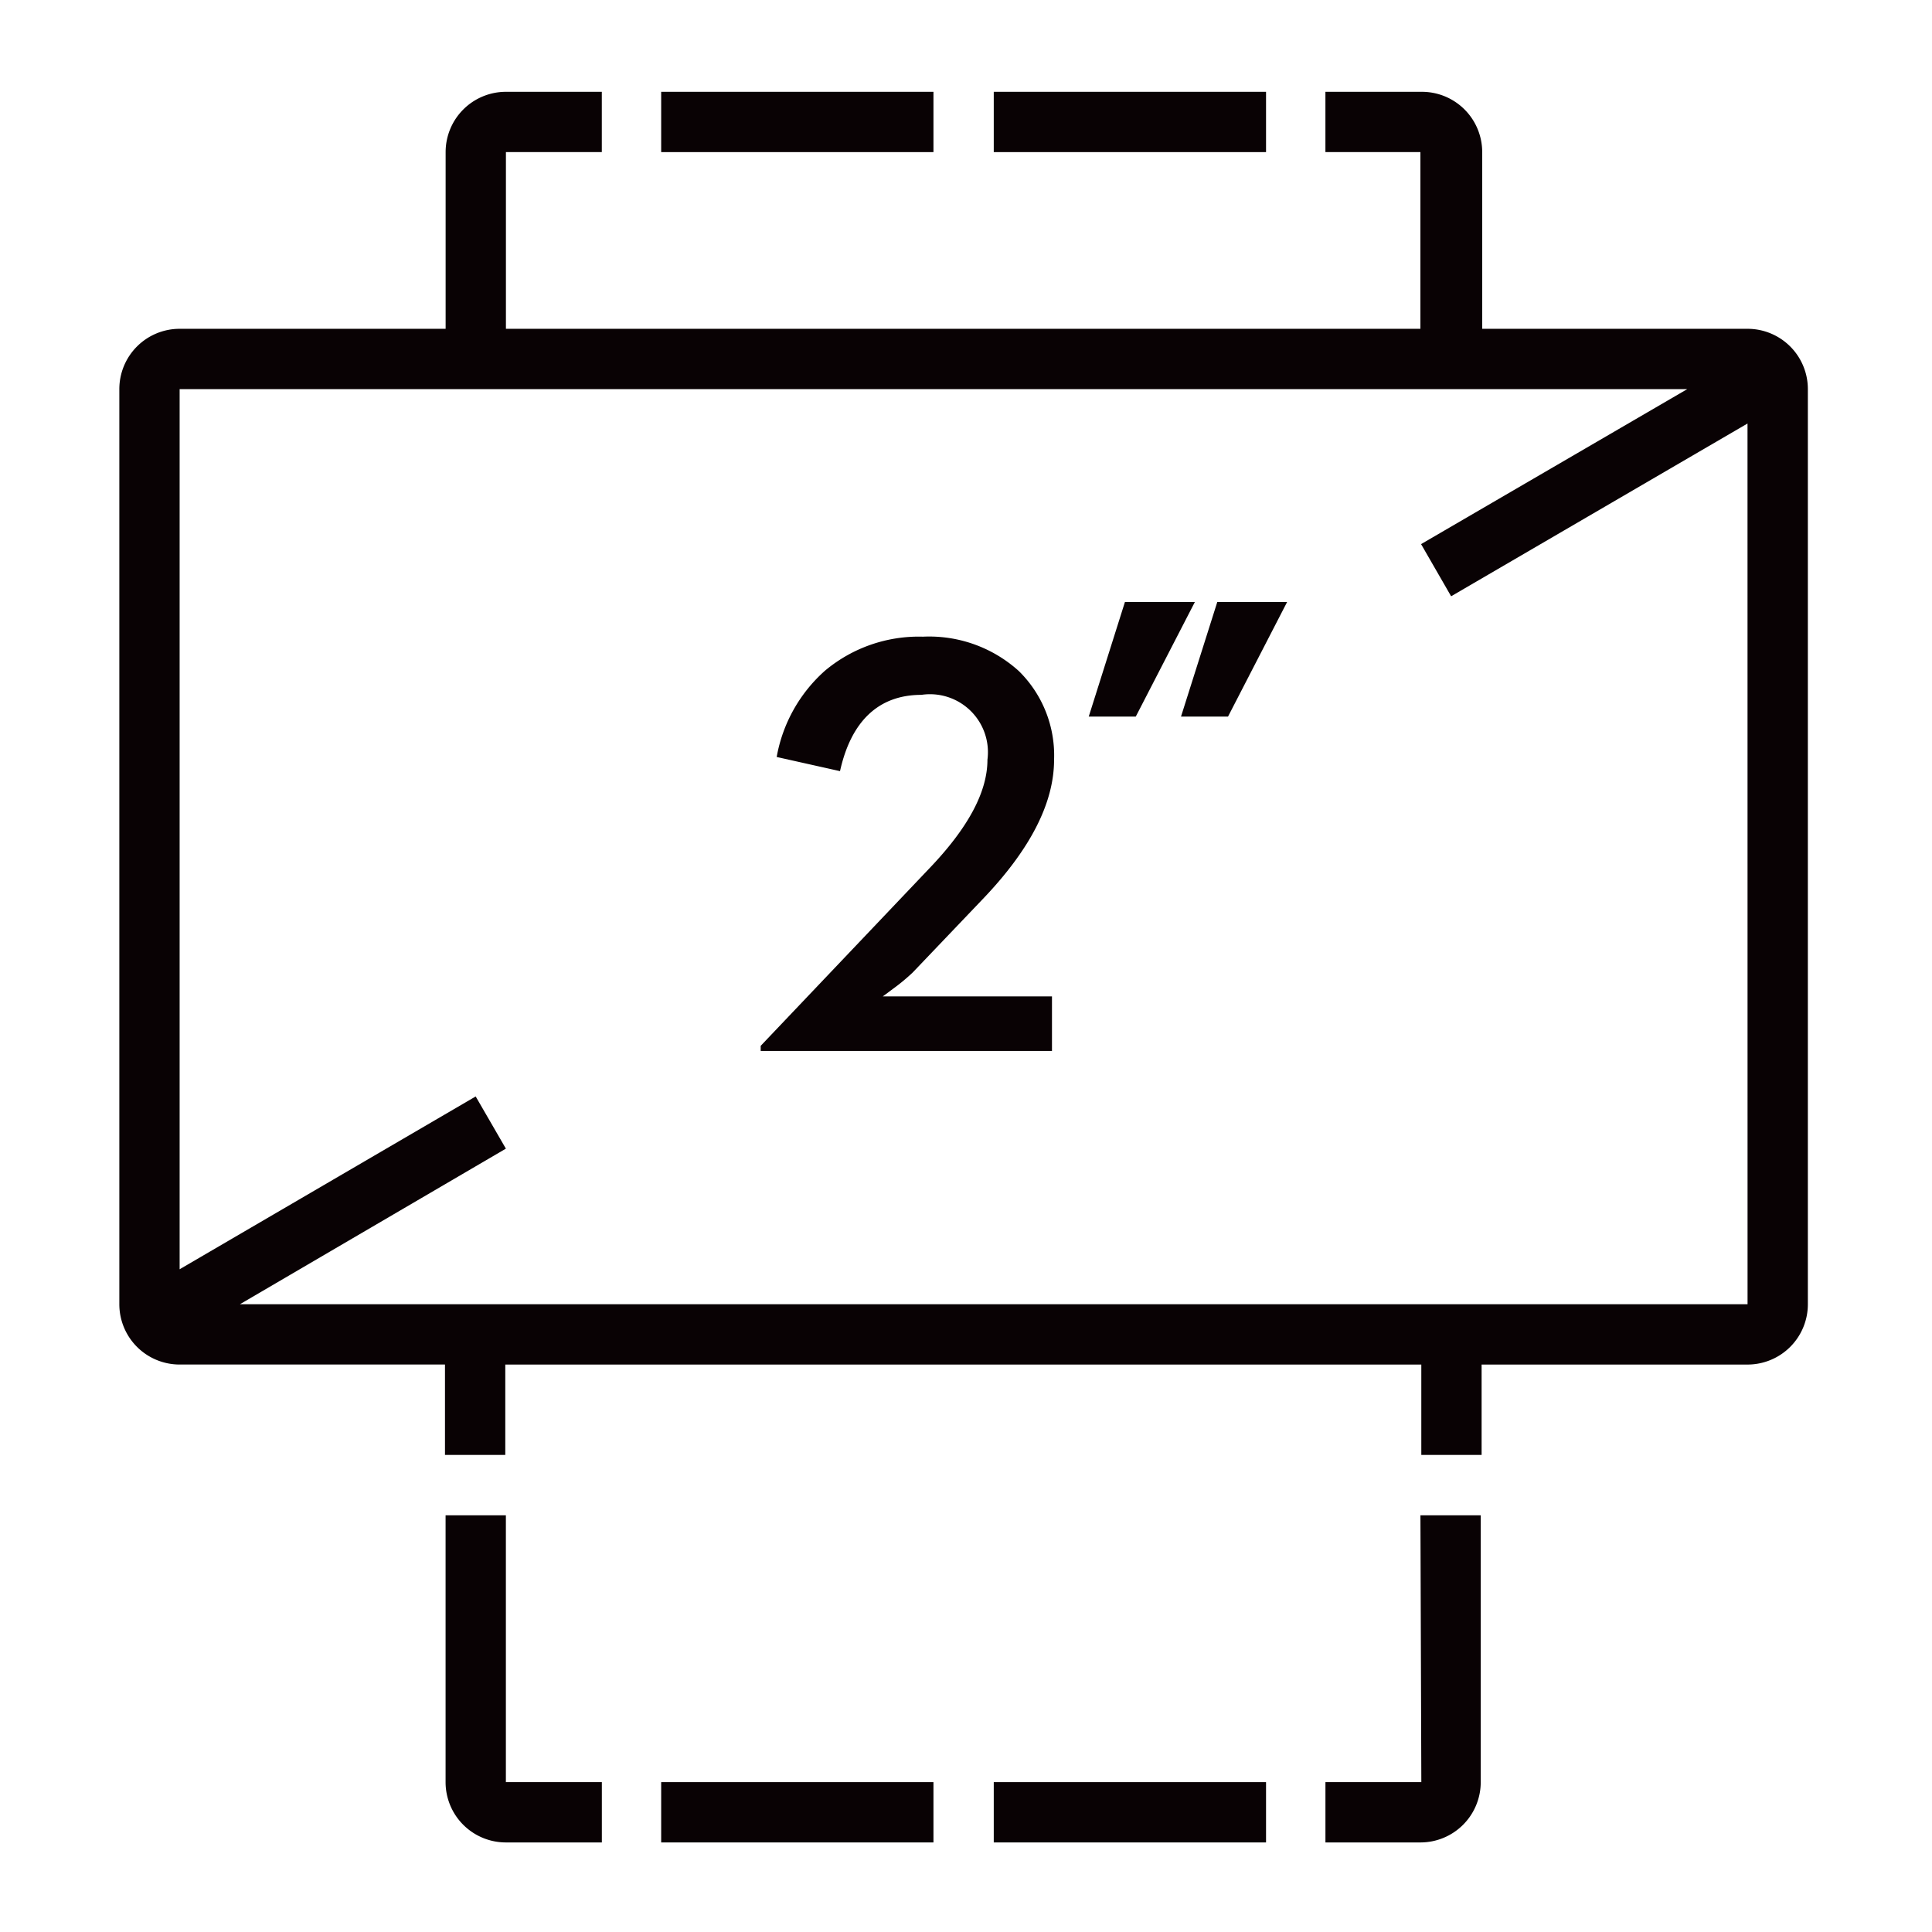
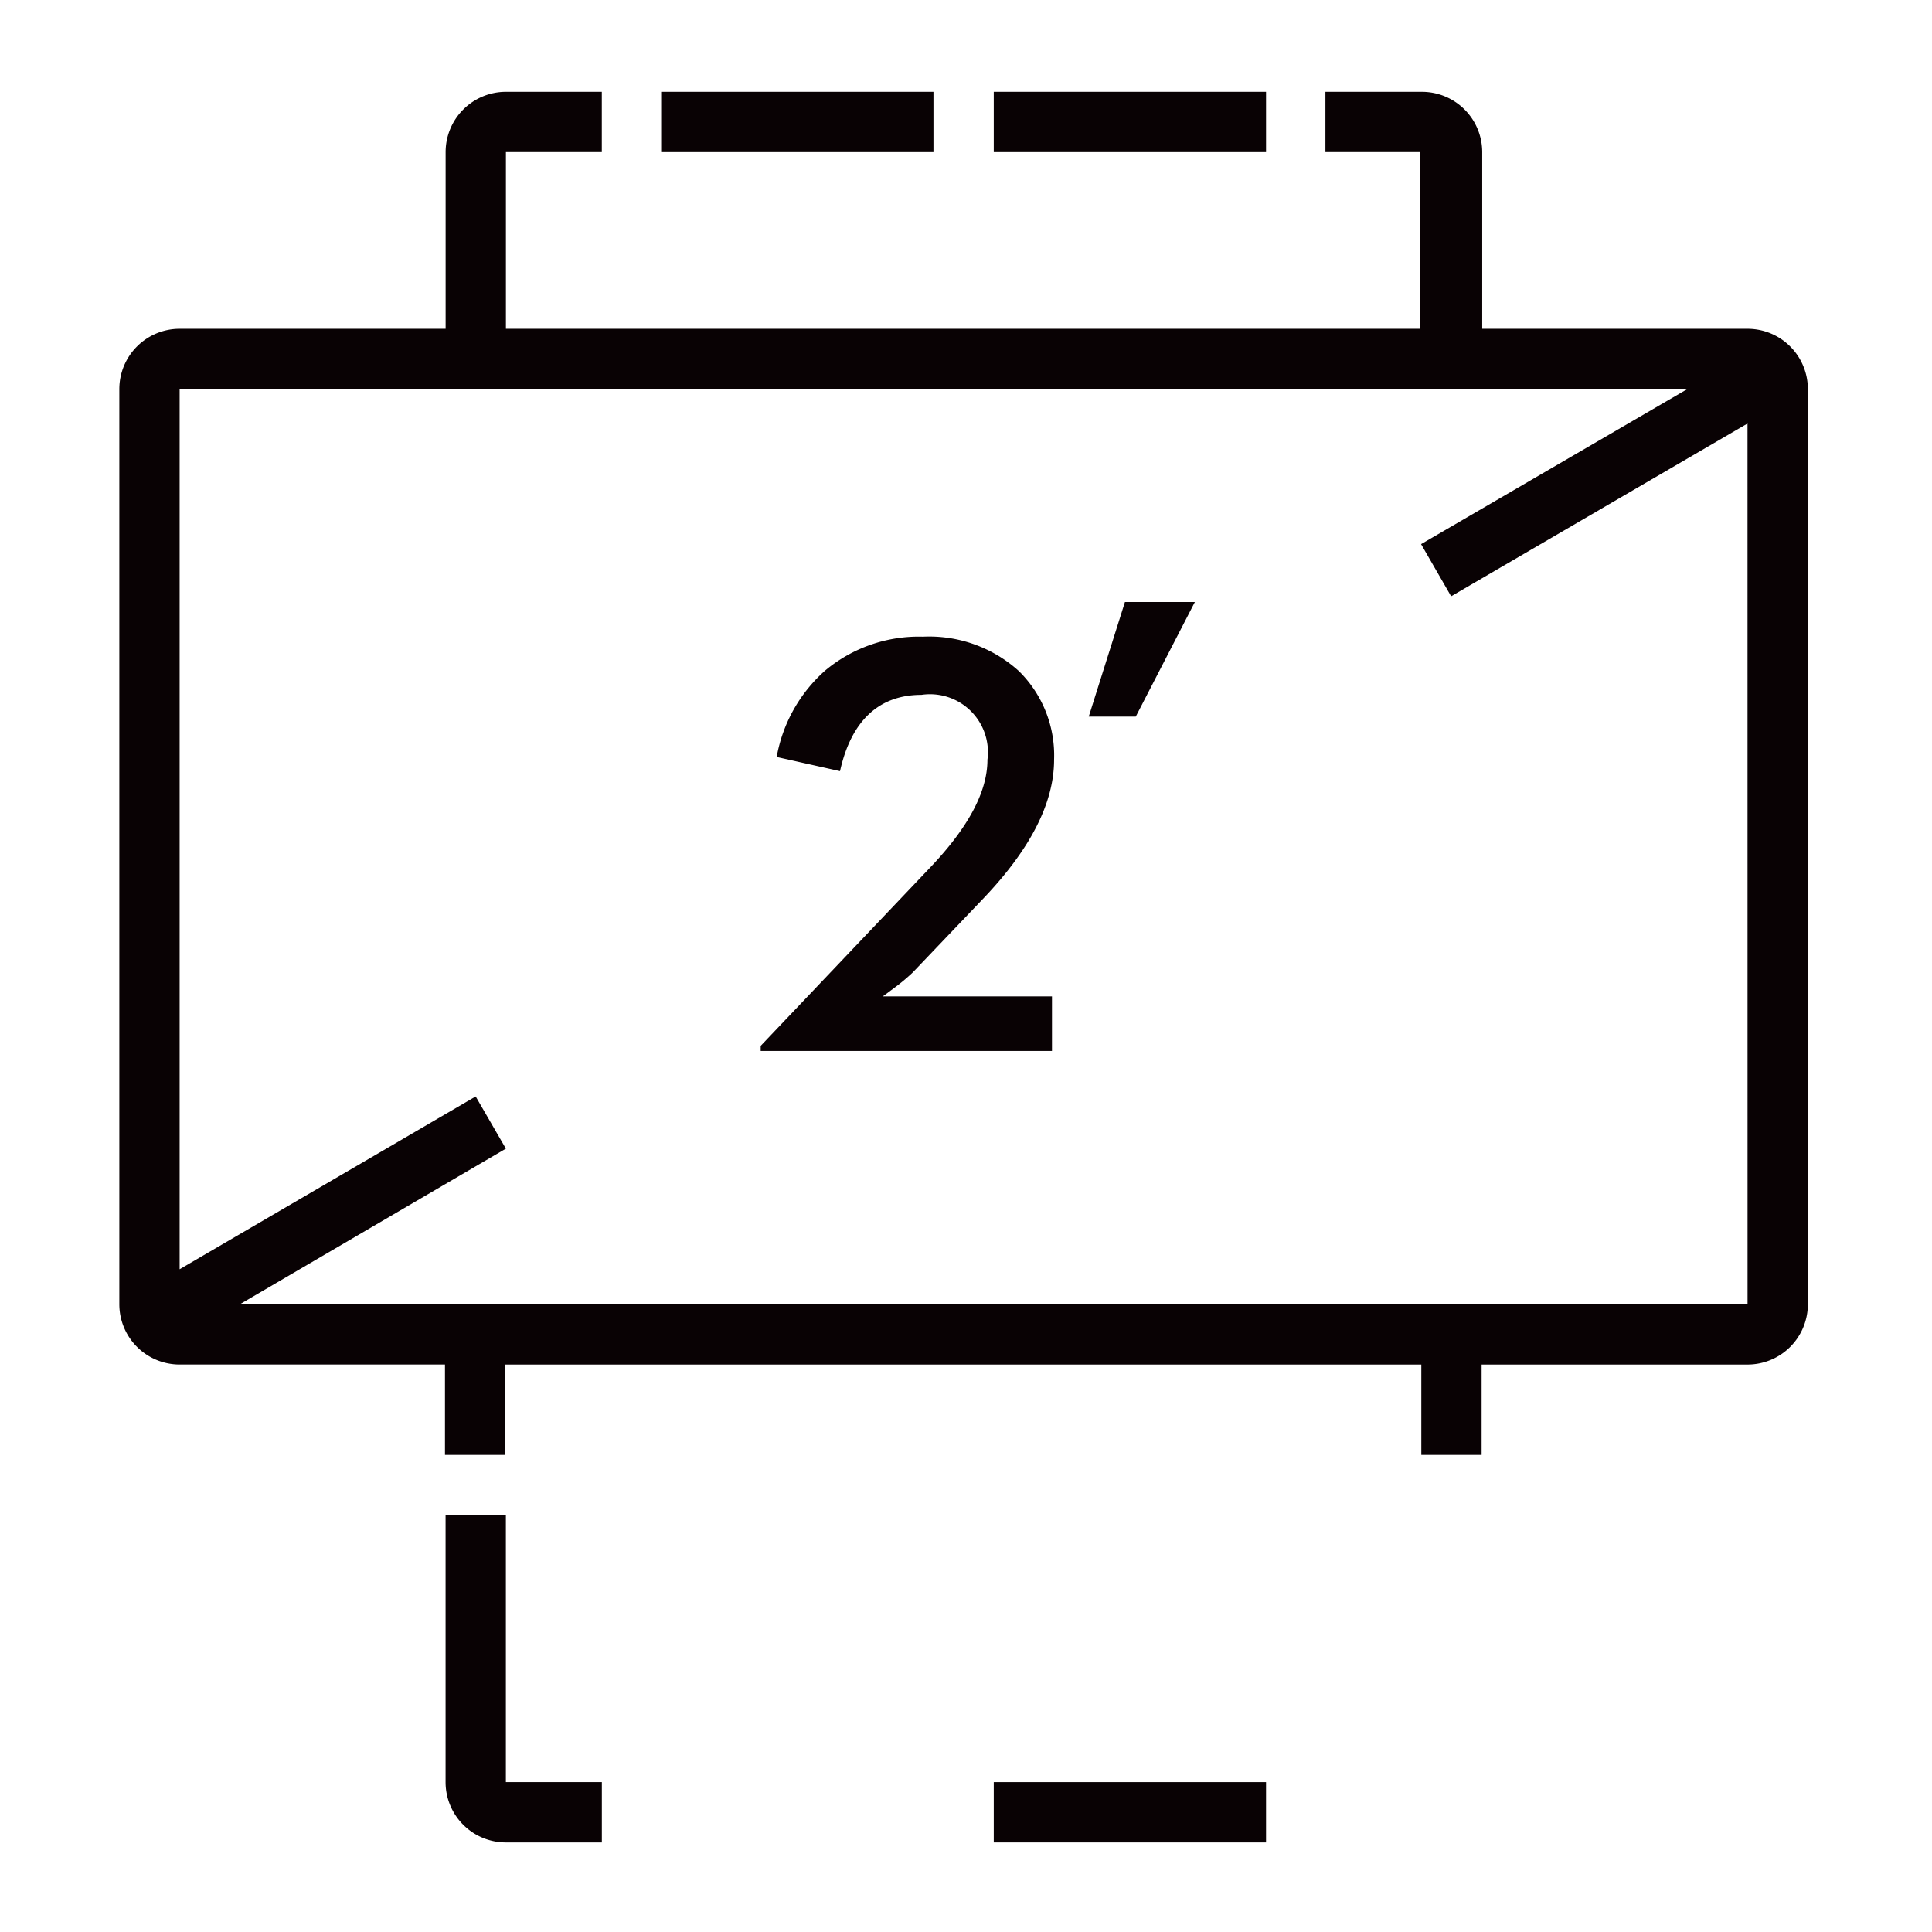
<svg xmlns="http://www.w3.org/2000/svg" width="90" height="90" viewBox="0 0 90 90">
  <g id="_2_2_英寸旋转屏___智能横竖拍Shooting" data-name="2 2 英寸旋转屏 _ 智能横竖拍Shooting" transform="translate(-0.059 0.105)">
-     <rect id="Rectangle_1646" data-name="Rectangle 1646" width="90" height="90" transform="translate(0.059 -0.105)" fill="none" />
    <rect id="Rectangle_1647" data-name="Rectangle 1647" width="12.684" height="2.809" transform="translate(46.352 4.172)" fill="#090204" />
    <rect id="Rectangle_1648" data-name="Rectangle 1648" width="12.684" height="2.809" transform="translate(30.859 4.172)" fill="#090204" />
    <path id="Path_638" data-name="Path 638" d="M17.629,50.21H14.82V62.641a2.809,2.809,0,0,0,2.809,2.809H22.1V62.641H17.629Z" transform="translate(5.996 20.273)" fill="#090204" />
-     <rect id="Rectangle_1649" data-name="Rectangle 1649" width="12.684" height="2.809" transform="translate(30.859 82.914)" fill="#090204" />
    <rect id="Rectangle_1650" data-name="Rectangle 1650" width="12.684" height="2.809" transform="translate(46.352 82.914)" fill="#090204" />
-     <path id="Path_639" data-name="Path 639" d="M48.467,62.641H44V65.45h4.425a2.809,2.809,0,0,0,2.809-2.809V50.21H48.425Z" transform="translate(17.803 20.273)" fill="#090204" />
    <path id="Path_640" data-name="Path 640" d="M79.849,14.04H67.488V5.809A2.809,2.809,0,0,0,64.679,3H60.184V5.809h4.425V14.04h-42.6V5.809h4.467V3H22.007A2.809,2.809,0,0,0,19.2,5.809V14.04H6.809A2.809,2.809,0,0,0,4,16.849v42.63a2.809,2.809,0,0,0,2.809,2.809H19.17V66.5h2.809V62.289H64.651V66.5H67.46V62.289H79.849a2.809,2.809,0,0,0,2.809-2.809V16.849A2.809,2.809,0,0,0,79.849,14.04Zm0,45.439H9.618l12.389-7.248L20.6,49.8,6.809,57.85v-41H77.04l-12.4,7.22,1.4,2.43,13.807-8.048ZM79.849,16.849Z" transform="translate(1.618 1.172)" fill="#090204" />
    <path id="Path_641" data-name="Path 641" d="M32.349,36.719l3.217-3.371q3.371-3.5,3.371-6.545a5.506,5.506,0,0,0-1.643-4.13,6.222,6.222,0,0,0-4.467-1.6,6.8,6.8,0,0,0-4.565,1.587,7.023,7.023,0,0,0-2.247,4.017l2.95.66c.52-2.346,1.812-3.554,3.792-3.554a2.7,2.7,0,0,1,3.076,3.02c0,1.5-.9,3.174-2.7,5.057L25.27,40.133v.239H38.839V37.829h-7.88s.155-.112.492-.365A9.1,9.1,0,0,0,32.349,36.719Z" transform="translate(10.225 8.481)" fill="#090204" />
    <path id="Path_642" data-name="Path 642" d="M37.836,19.92,36.15,25.258h2.191l2.753-5.338Z" transform="translate(14.627 8.018)" fill="#090204" />
-     <path id="Path_643" data-name="Path 643" d="M39.21,25.258H41.4l2.753-5.338H40.9Z" transform="translate(15.865 8.018)" fill="#090204" />
  </g>
</svg>